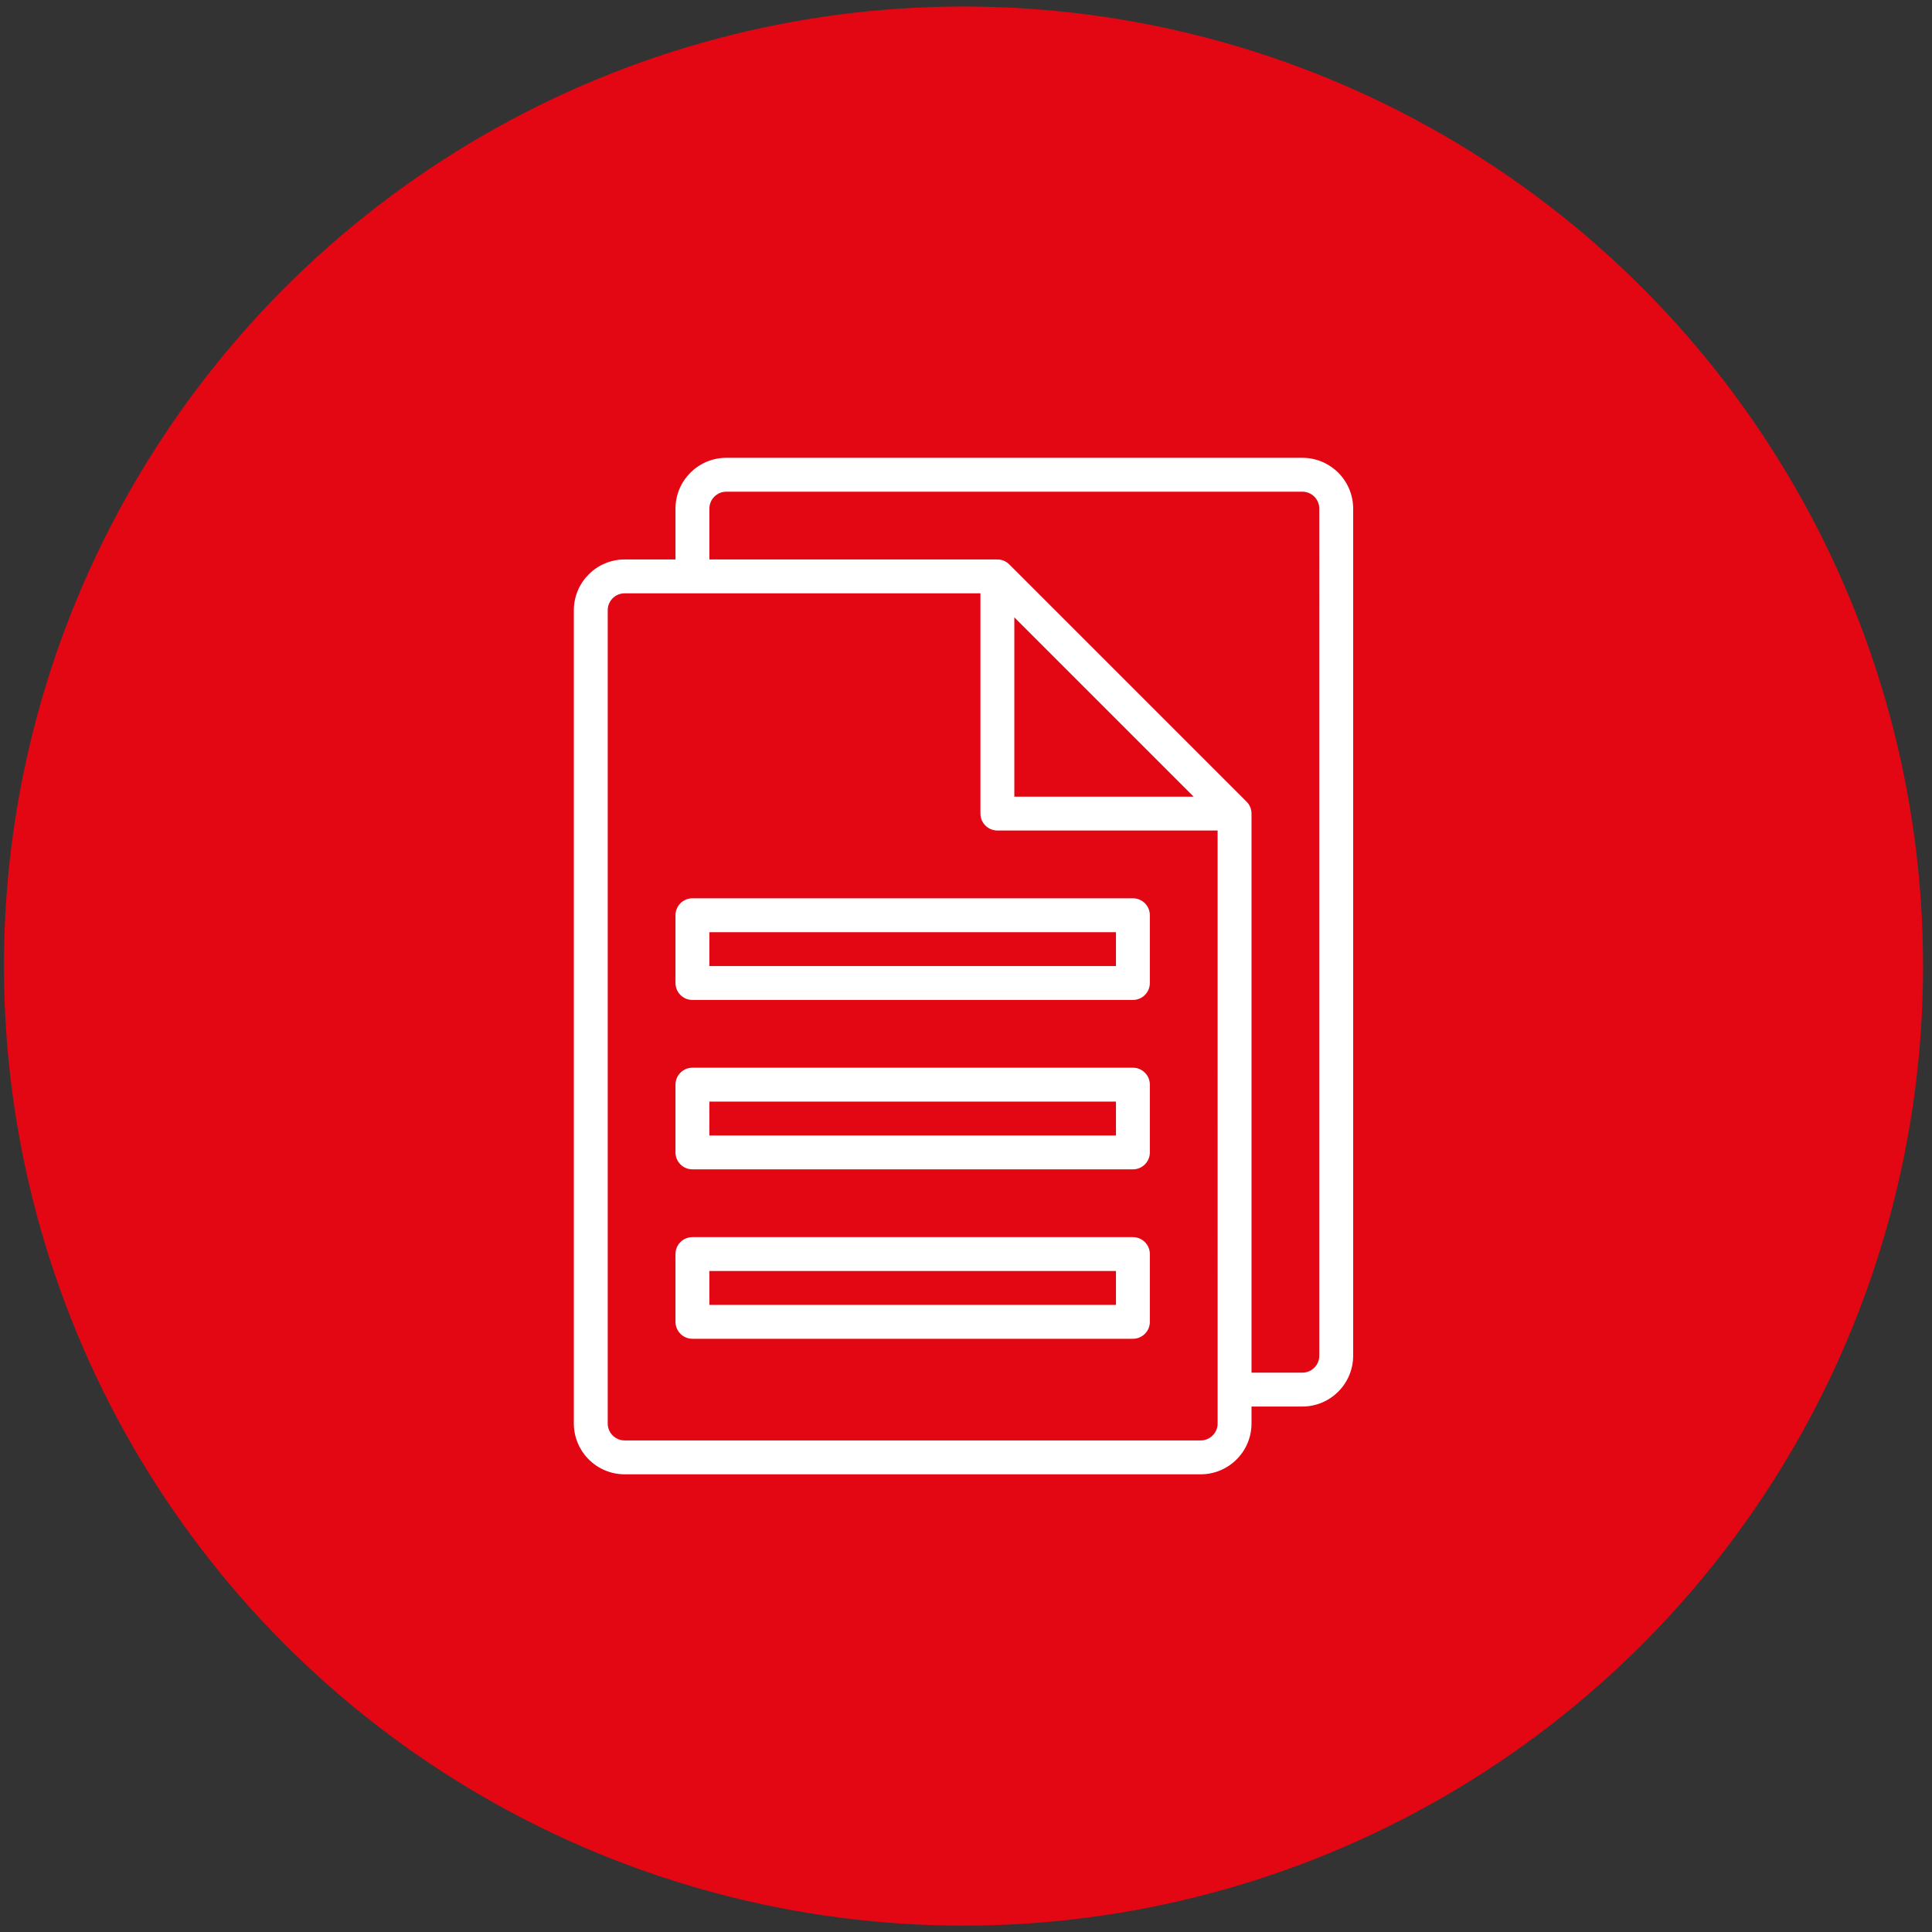
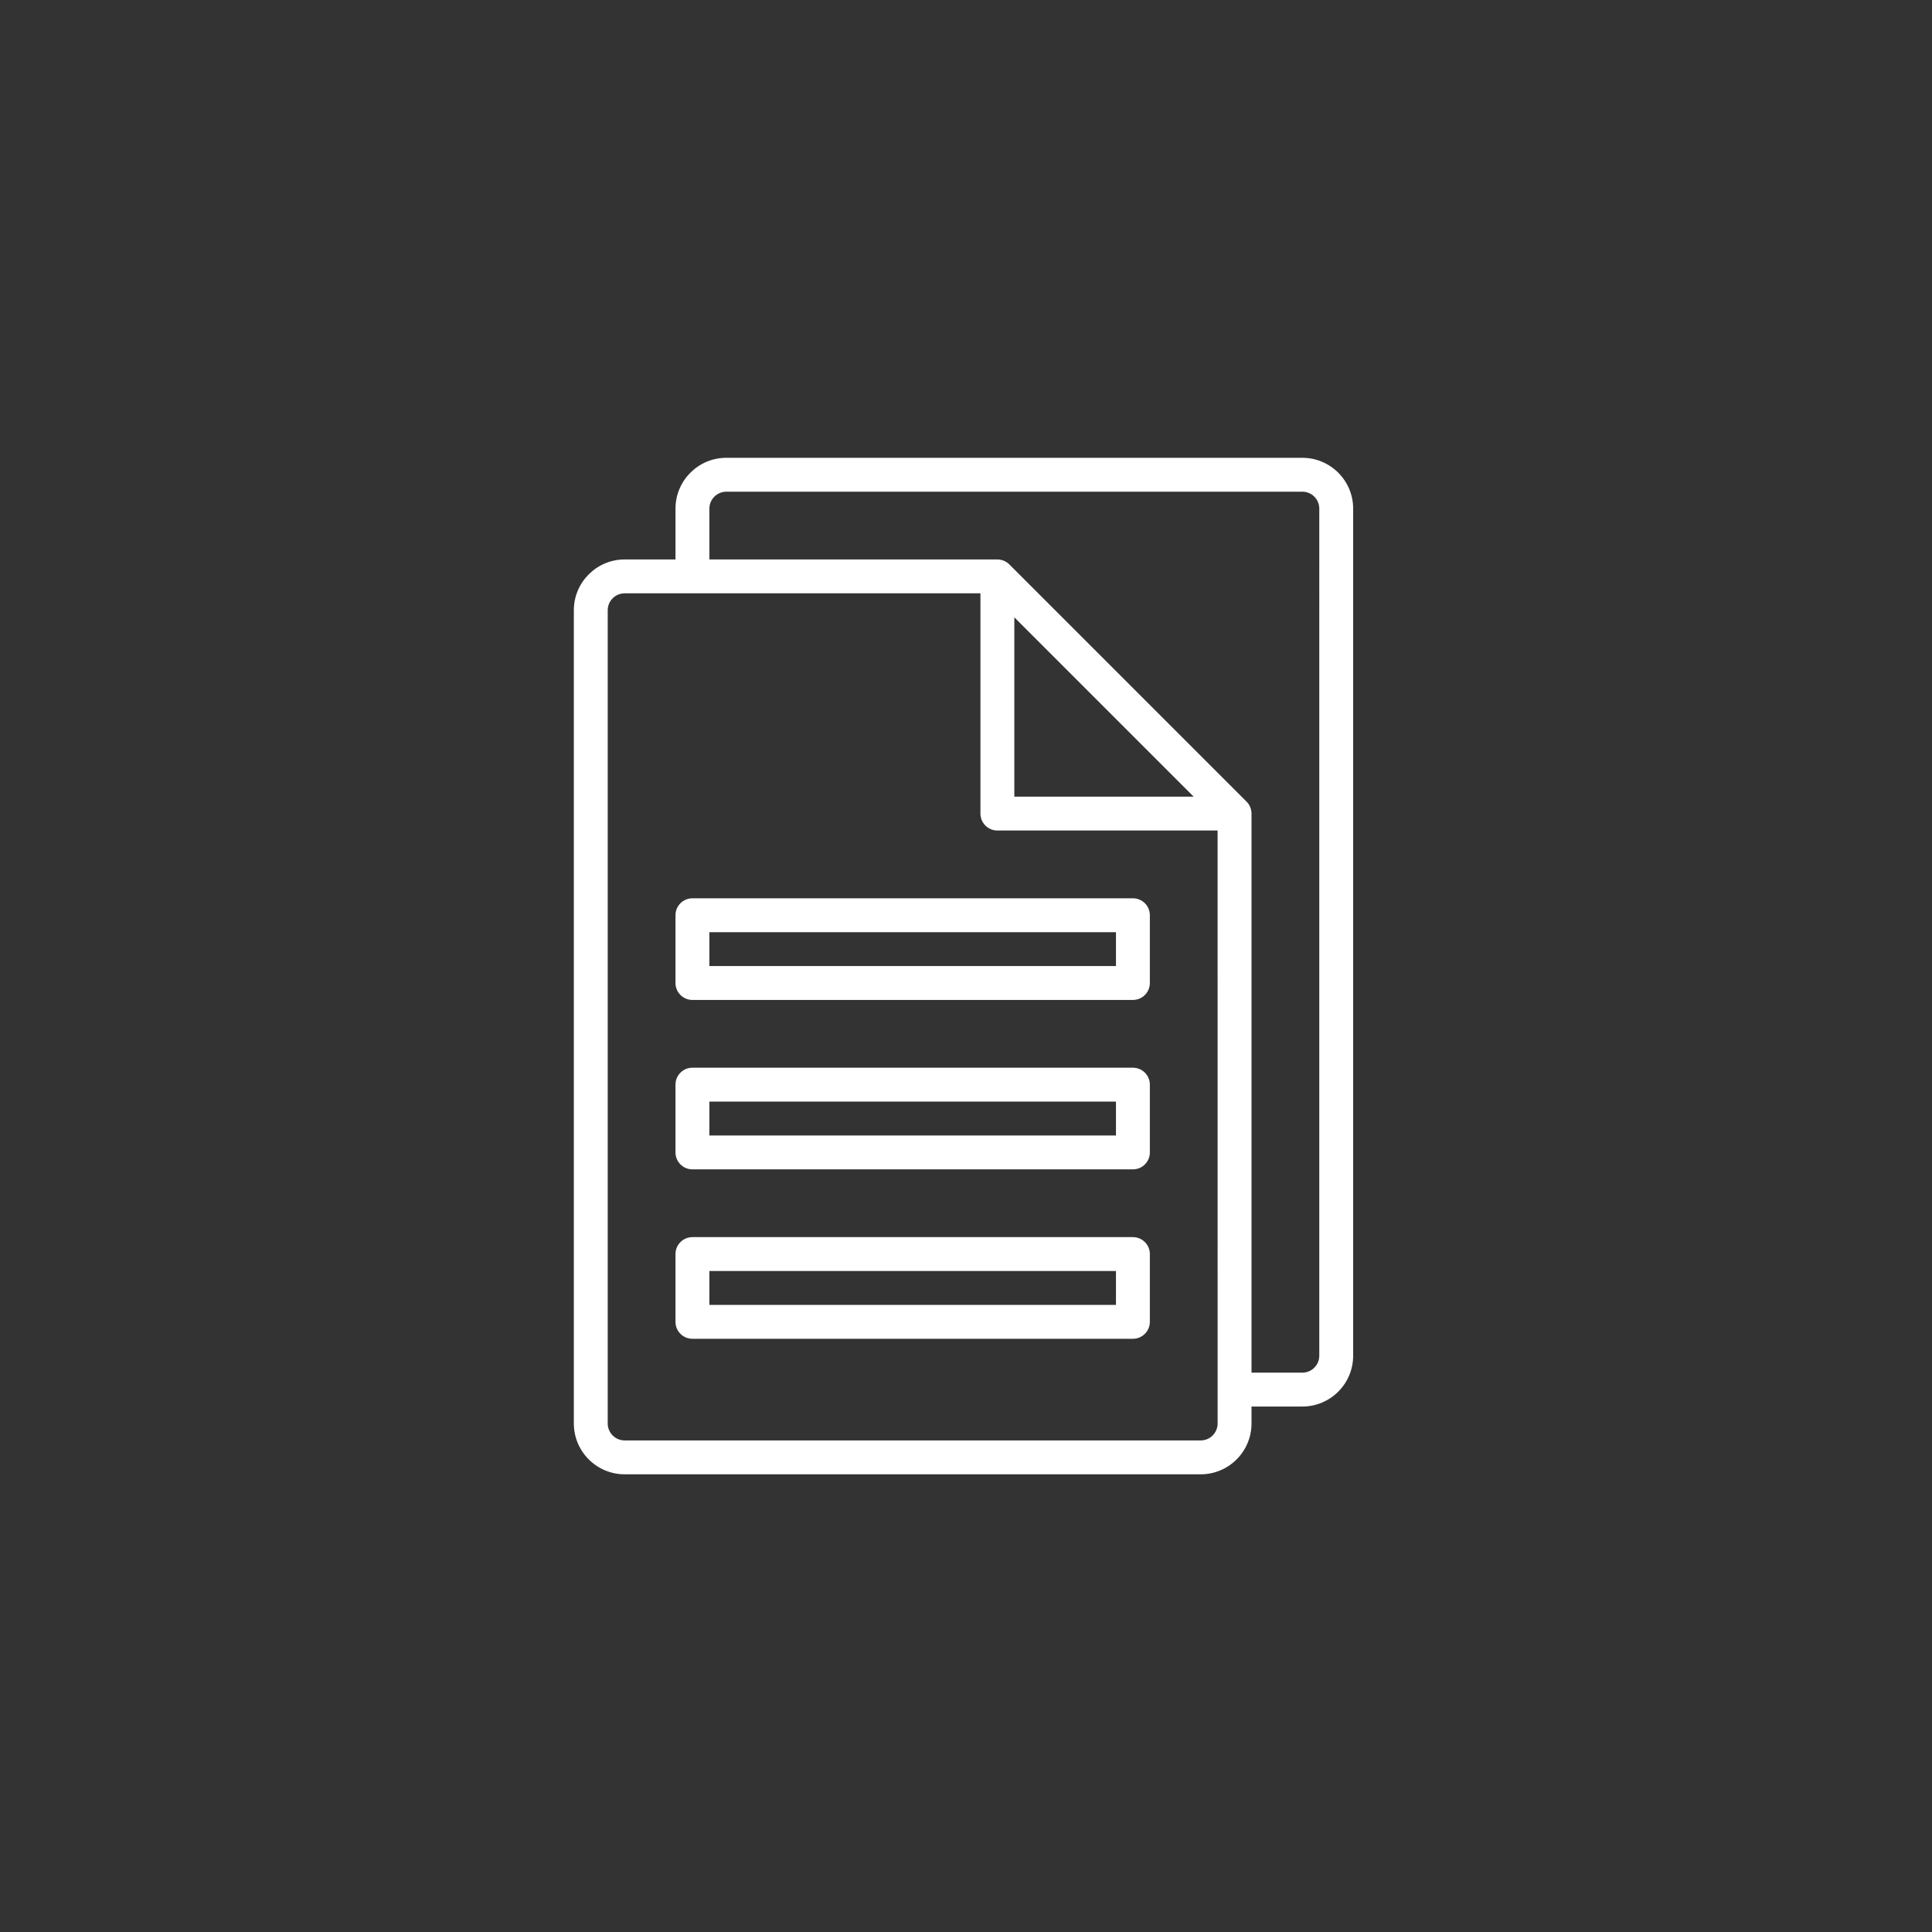
<svg xmlns="http://www.w3.org/2000/svg" id="Layer_1" version="1.1" viewBox="0 0 300 300">
  <rect x="0" y="0" width="300" height="300" fill="#333333" stroke="none" />
  <defs>
    <style>
      .st0 {
        fill: #fff;
      }

      .st1 {
        fill: #e30613;
      }
    </style>
  </defs>
-   <circle class="st1" cx="149.612" cy="150.009" r="149" />
  <path class="st0" d="M175.918,192.1h-68.398c-1.453,0-2.631,1.177-2.631,2.631v10.523c0,1.453,1.177,2.631,2.631,2.631h68.398c1.453,0,2.631-1.177,2.631-2.631v-10.523c0-1.453-1.177-2.631-2.631-2.631ZM173.287,202.623h-63.137v-5.261h63.137v5.261ZM175.918,165.793h-68.398c-1.453,0-2.631,1.177-2.631,2.631v10.523c0,1.453,1.177,2.631,2.631,2.631h68.398c1.453,0,2.631-1.177,2.631-2.631v-10.523c0-1.453-1.177-2.631-2.631-2.631ZM173.287,176.316h-63.137v-5.261h63.137v5.261ZM175.918,139.486h-68.398c-1.453,0-2.631,1.177-2.631,2.631v10.523c0,1.453,1.177,2.631,2.631,2.631h68.398c1.453,0,2.631-1.177,2.631-2.631v-10.523c0-1.453-1.177-2.631-2.631-2.631ZM173.287,150.009h-63.137v-5.261h63.137v5.261ZM202.226,71.088h-89.444c-4.354,0-7.892,3.538-7.892,7.892v7.892h-7.892c-4.354,0-7.892,3.538-7.892,7.892v126.274c0,4.354,3.538,7.892,7.892,7.892h89.444c4.354,0,7.892-3.538,7.892-7.892v-2.631h7.892c4.354,0,7.892-3.538,7.892-7.892V78.98c0-4.354-3.538-7.892-7.892-7.892ZM189.072,221.037c0,1.453-1.177,2.631-2.631,2.631h-89.444c-1.453,0-2.631-1.177-2.631-2.631v-126.274c0-1.453,1.177-2.631,2.631-2.631h55.244v34.198c0,1.453,1.177,2.631,2.631,2.631h34.198l.002,92.075ZM185.35,123.702h-27.846v-27.846l27.846,27.846ZM204.857,210.514c0,1.453-1.177,2.631-2.631,2.631h-7.892v-86.812c0-.349-.072-.697-.204-1.013-.132-.322-.329-.612-.572-.848l-36.823-36.823c-.243-.243-.533-.434-.848-.572-.316-.132-.664-.204-1.013-.204h-44.721v-7.892c0-1.453,1.177-2.631,2.631-2.631h89.444c1.453,0,2.631,1.177,2.631,2.631l-.001,131.534Z" />
</svg>